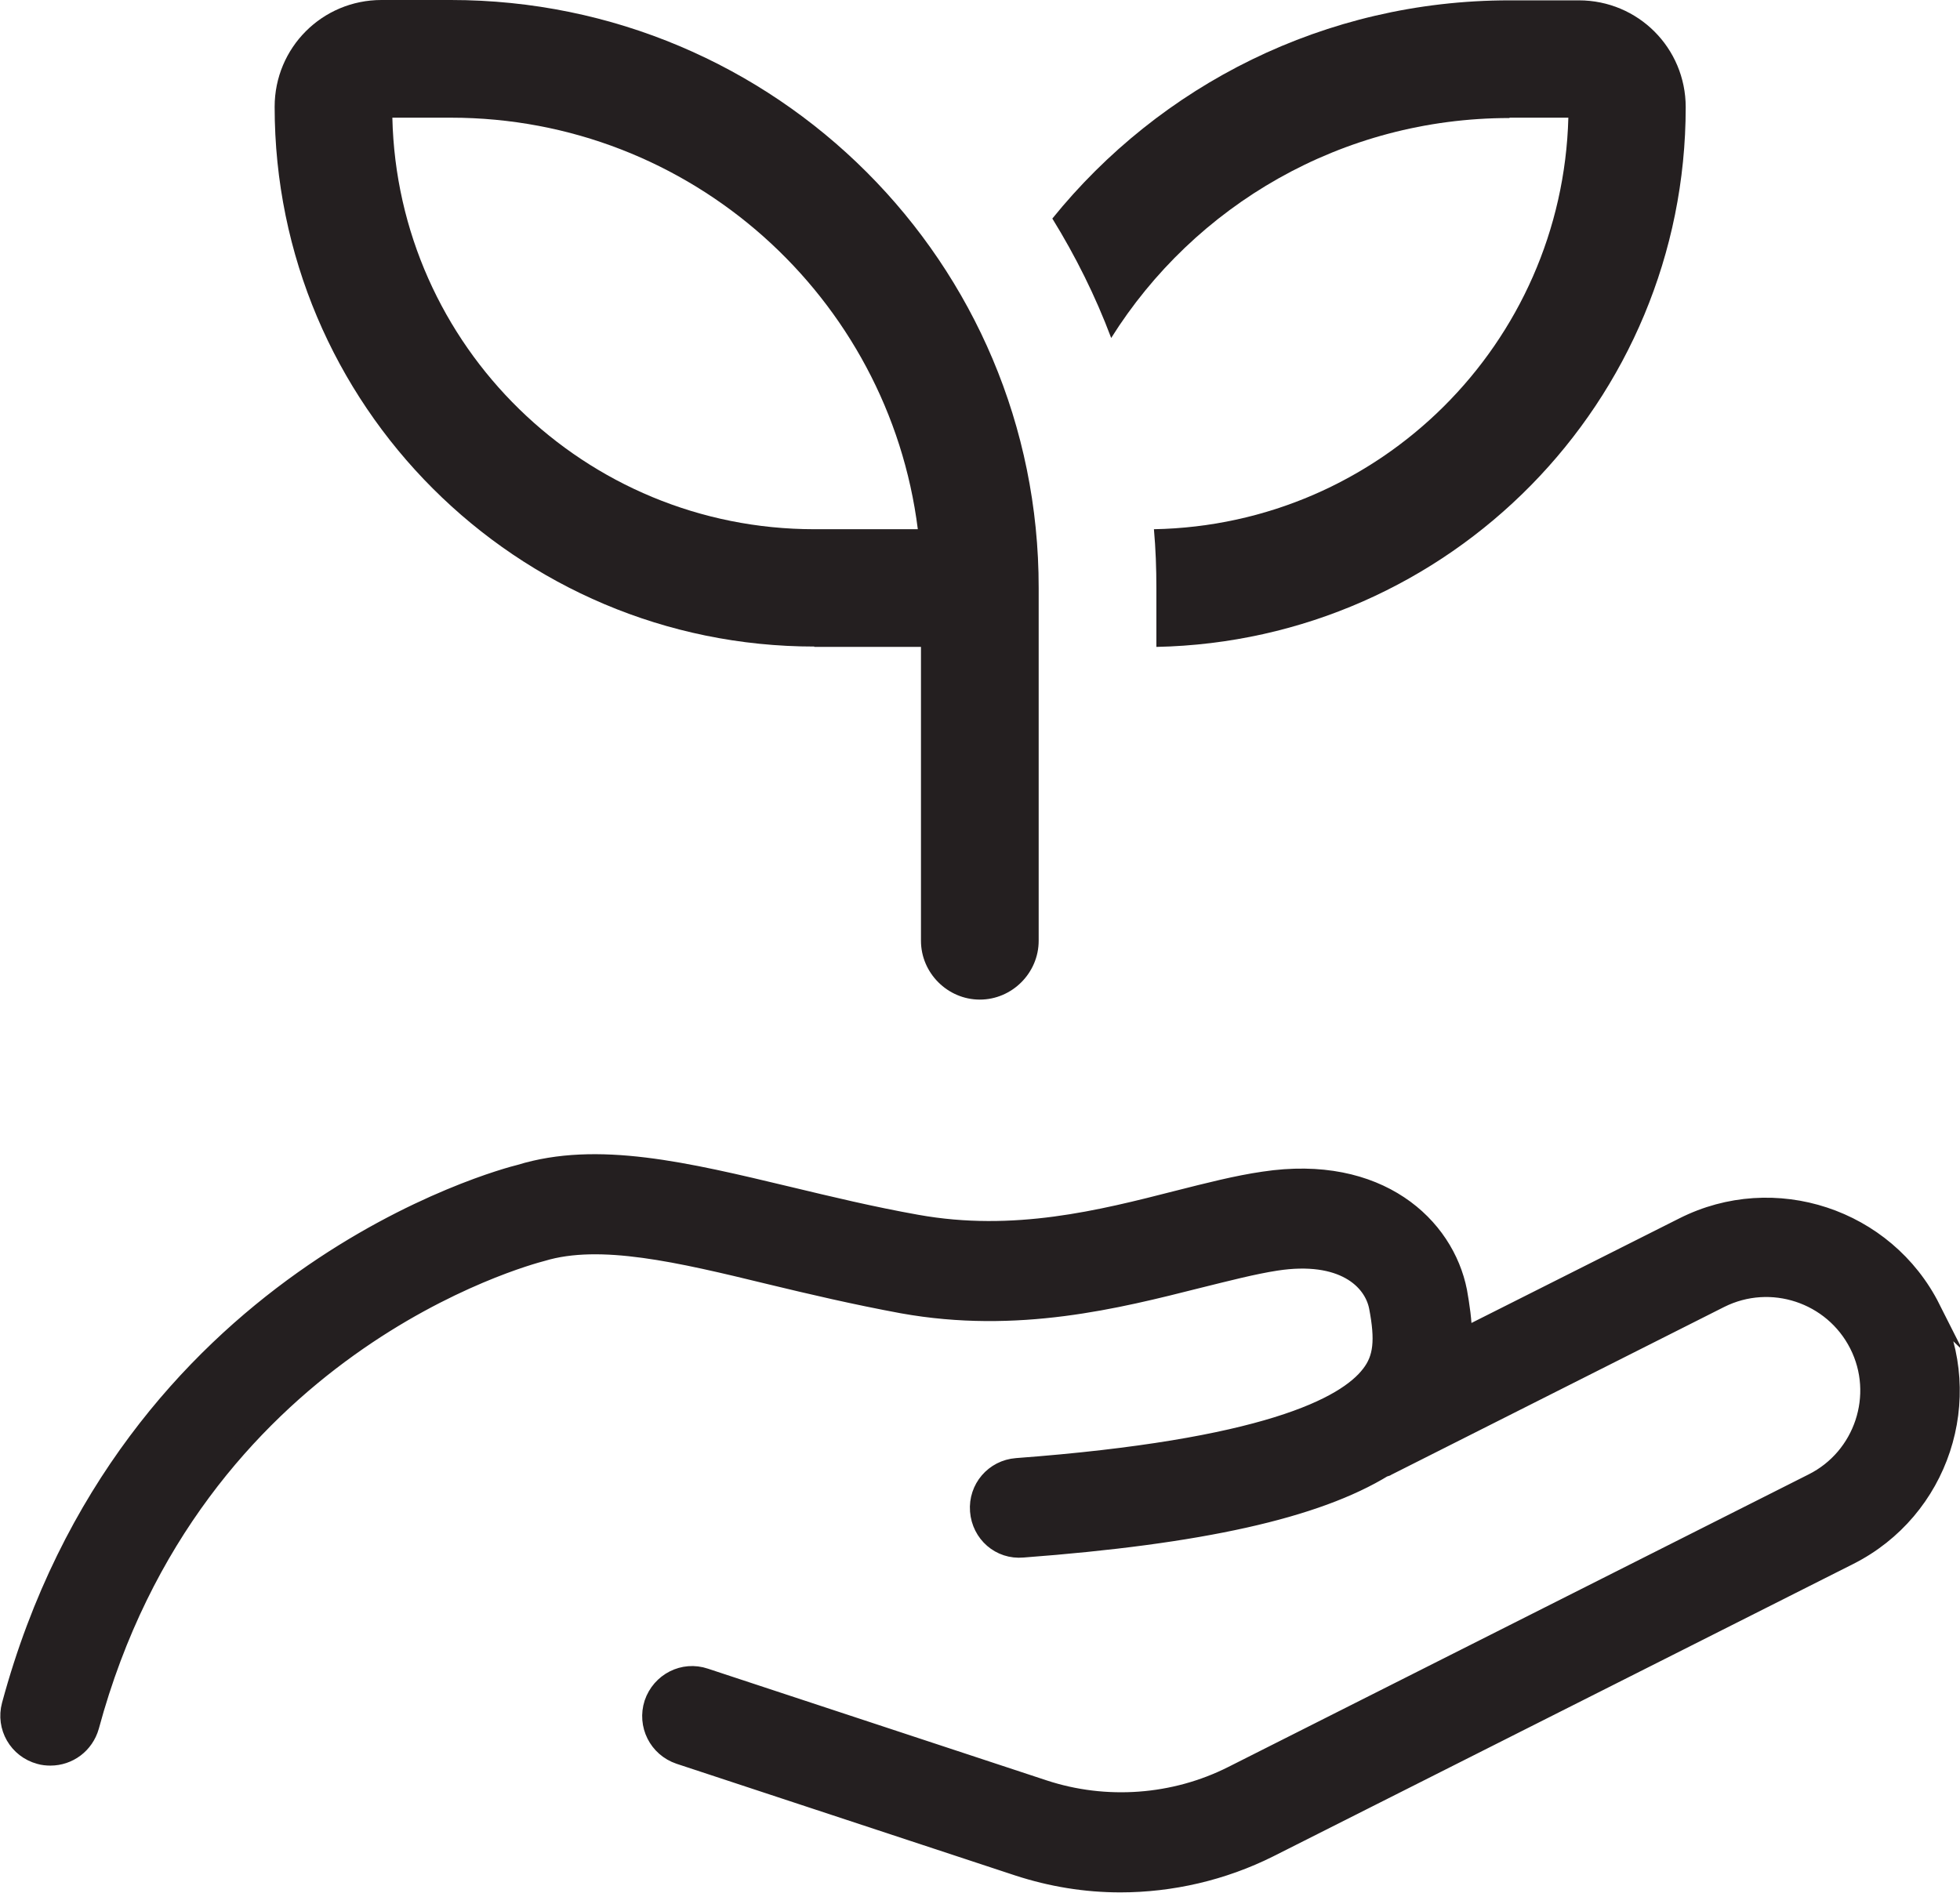
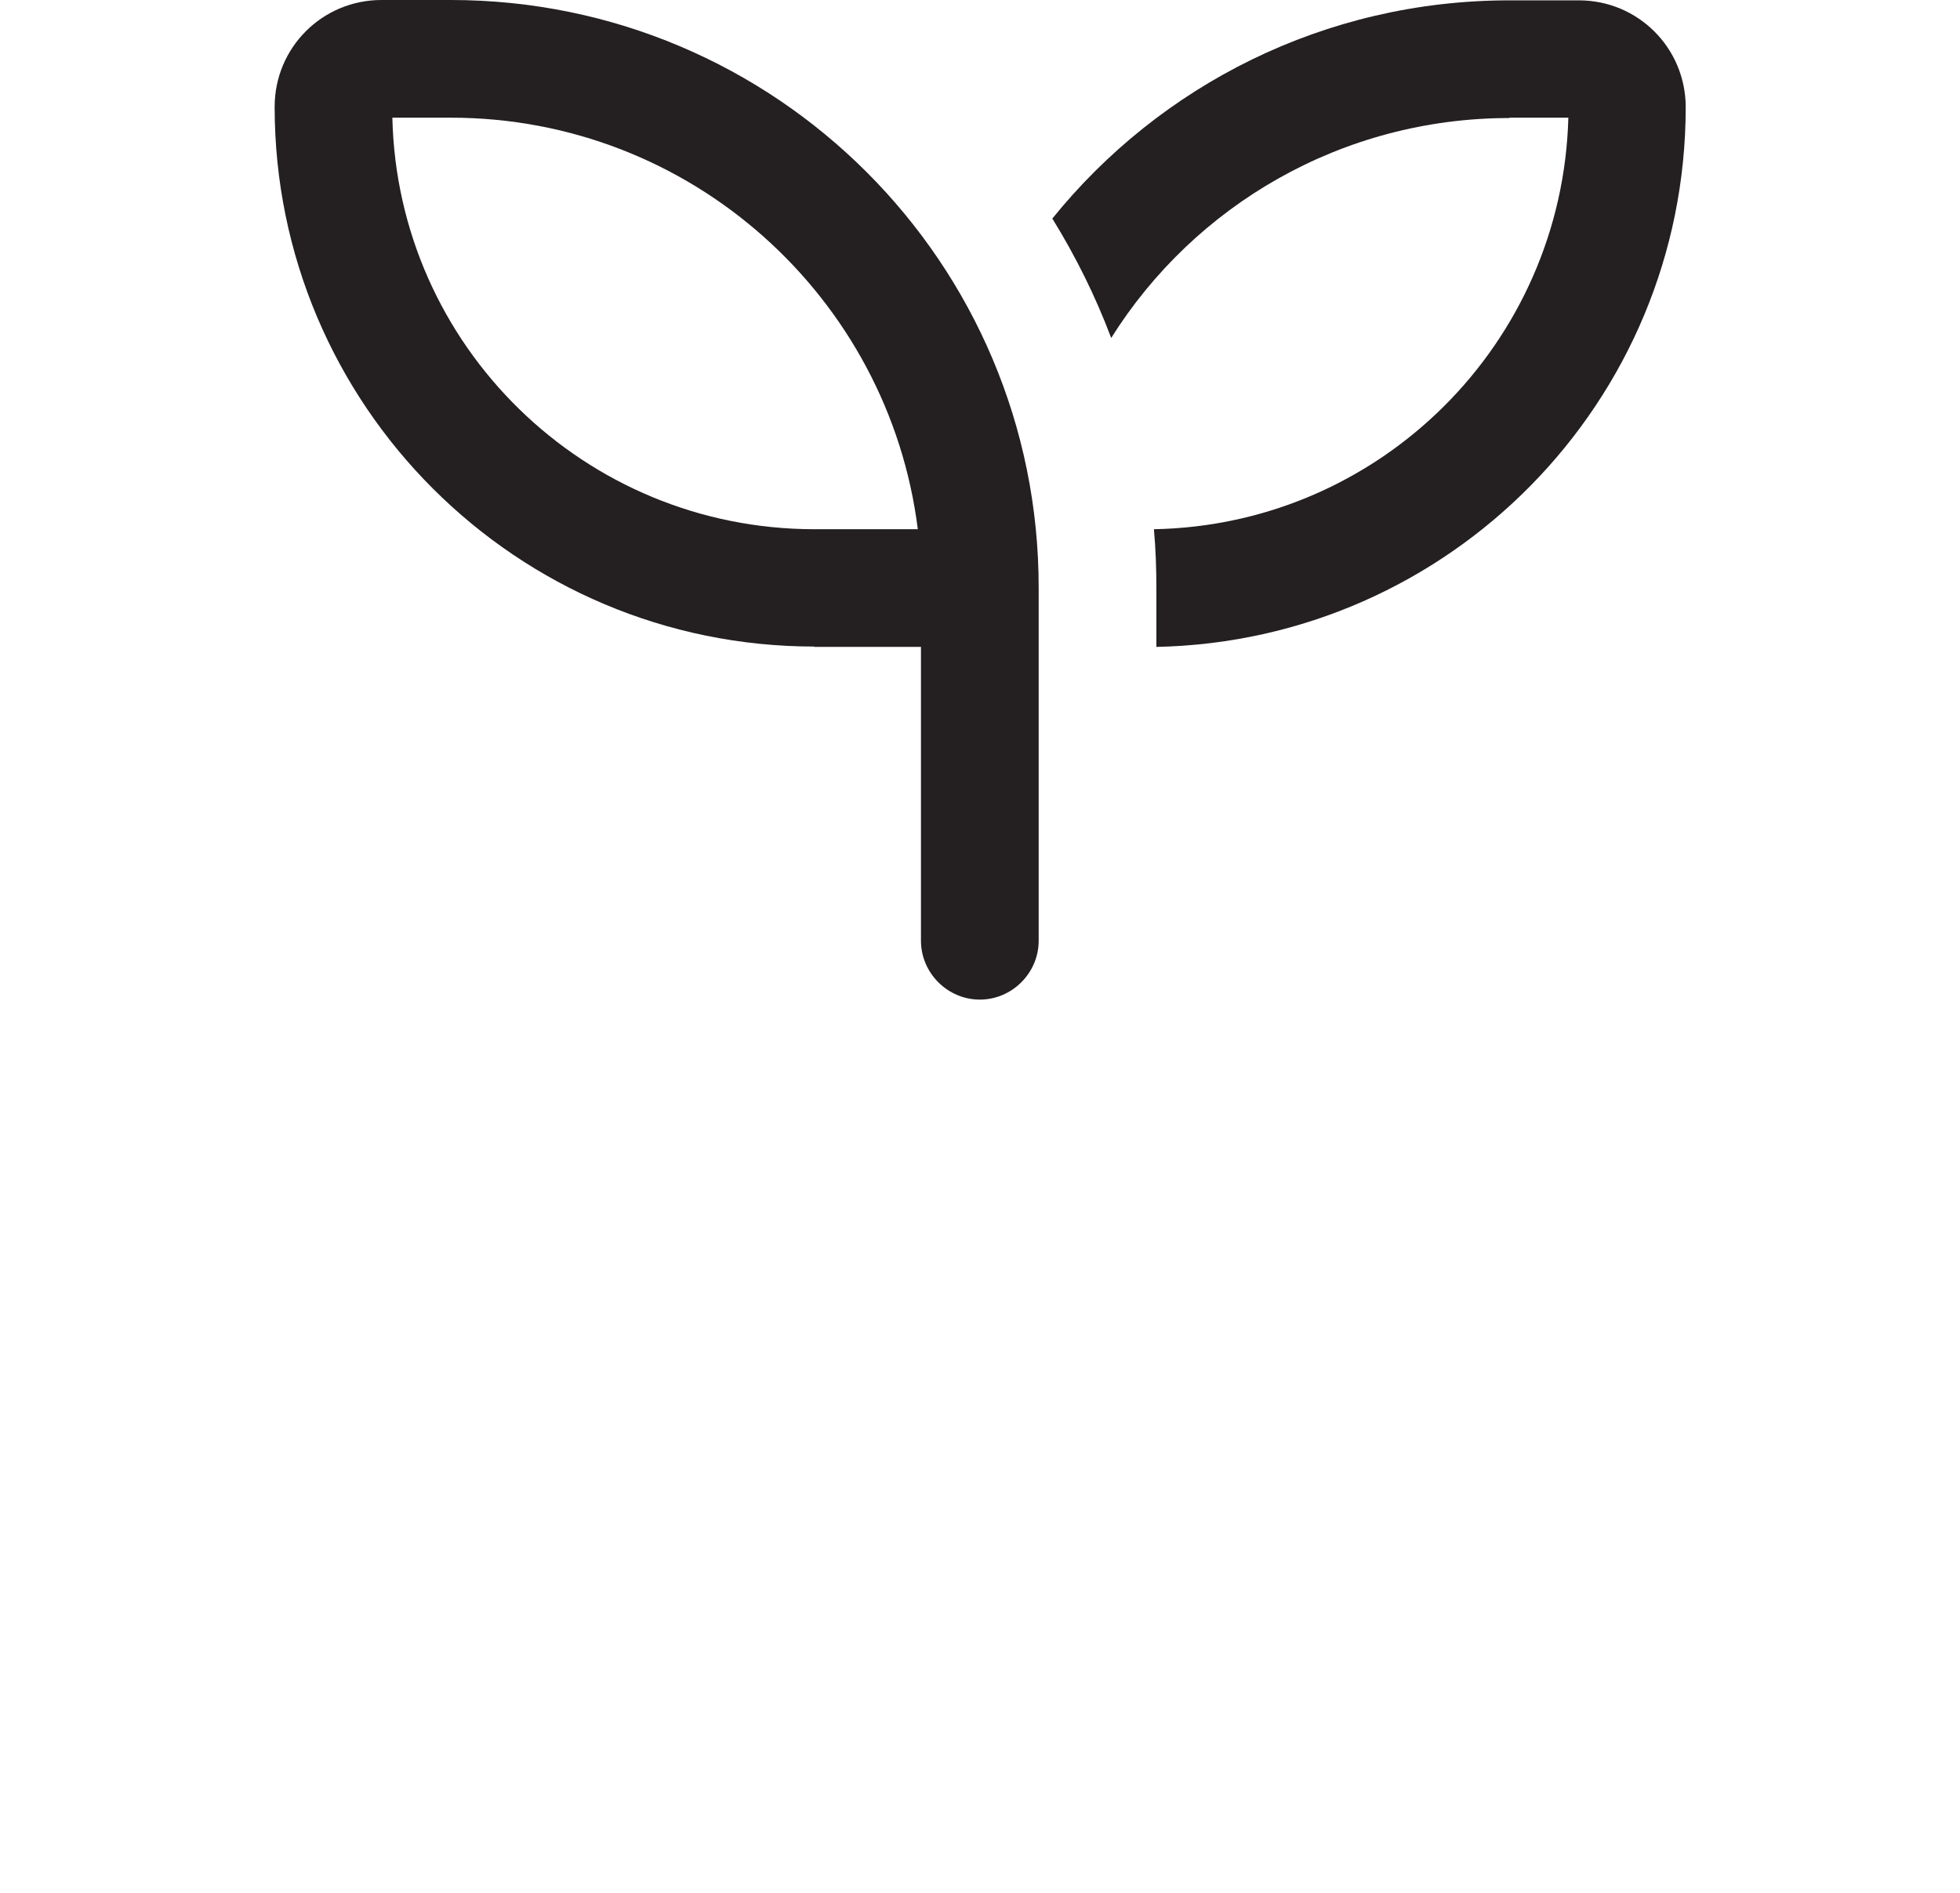
<svg xmlns="http://www.w3.org/2000/svg" id="Layer_1" data-name="Layer 1" width="55.95" height="54.05" viewBox="0 0 55.95 54.05">
  <defs>
    <style>
      .cls-1, .cls-2 {
        fill: #241f20;
      }

      .cls-2 {
        stroke: #241f20;
        stroke-miterlimit: 10;
        stroke-width: .5px;
      }
    </style>
  </defs>
  <g>
    <path class="cls-1" d="M43.09,3.36h1.68c-.17,6.44-5.37,11.63-11.83,11.75.05.56.07,1.11.07,1.68v1.68c8.37-.17,15.11-7,15.11-15.41,0-1.69-1.36-3.05-3.05-3.05h-1.98c-5.28,0-9.98,2.43-13.05,6.23.66,1.07,1.23,2.21,1.68,3.41,2.37-3.78,6.58-6.28,11.37-6.28Z" />
    <path class="cls-1" d="M23.24,18.47h3.05v8.39c0,.92.76,1.68,1.68,1.68s1.68-.76,1.68-1.68v-10.07C29.66,7.51,22.14,0,12.87,0h-1.98c-1.69,0-3.05,1.36-3.05,3.05,0,8.51,6.9,15.41,15.41,15.41ZM12.87,3.36c6.85,0,12.5,5.13,13.33,11.75h-2.95c-6.56,0-11.9-5.23-12.05-11.75h1.68Z" />
  </g>
-   <path class="cls-2" d="M55.14,37.35c-1.31-2.6-4.5-3.65-7.09-2.34l-6.28,3.16c0-.46-.07-.9-.14-1.3-.37-1.88-2.27-3.67-5.56-3.17-.76.11-1.58.32-2.45.54-2.19.56-4.67,1.19-7.45.69-1.29-.23-2.49-.52-3.66-.8-2.93-.7-5.46-1.31-7.67-.63-.46.11-11.23,2.93-14.54,15.18-.17.63.2,1.27.83,1.44.1.03.21.04.31.04.52,0,.99-.34,1.14-.87,2.94-10.88,12.44-13.41,12.9-13.53,1.65-.5,3.9.03,6.49.66,1.2.29,2.44.58,3.79.83,3.28.59,6.14-.14,8.44-.72.81-.2,1.58-.4,2.23-.5,1.89-.29,2.75.52,2.9,1.29.18.94.13,1.46-.22,1.91-.7.92-3.01,2.12-10.09,2.65-.65.05-1.13.61-1.08,1.26.05.65.6,1.14,1.26,1.08,5.06-.38,8.37-1.11,10.32-2.31.02,0,.05,0,.07-.02l9.52-4.8c1.44-.72,3.2-.14,3.93,1.3.73,1.44.14,3.21-1.3,3.93l-16.56,8.35c-1.66.84-3.62.98-5.38.4l-9.67-3.19c-.62-.21-1.28.13-1.49.75-.2.62.13,1.28.75,1.49l9.67,3.19c.95.31,1.93.47,2.92.47,1.46,0,2.93-.34,4.25-1l16.56-8.35c2.6-1.31,3.65-4.49,2.34-7.09Z" />
</svg>